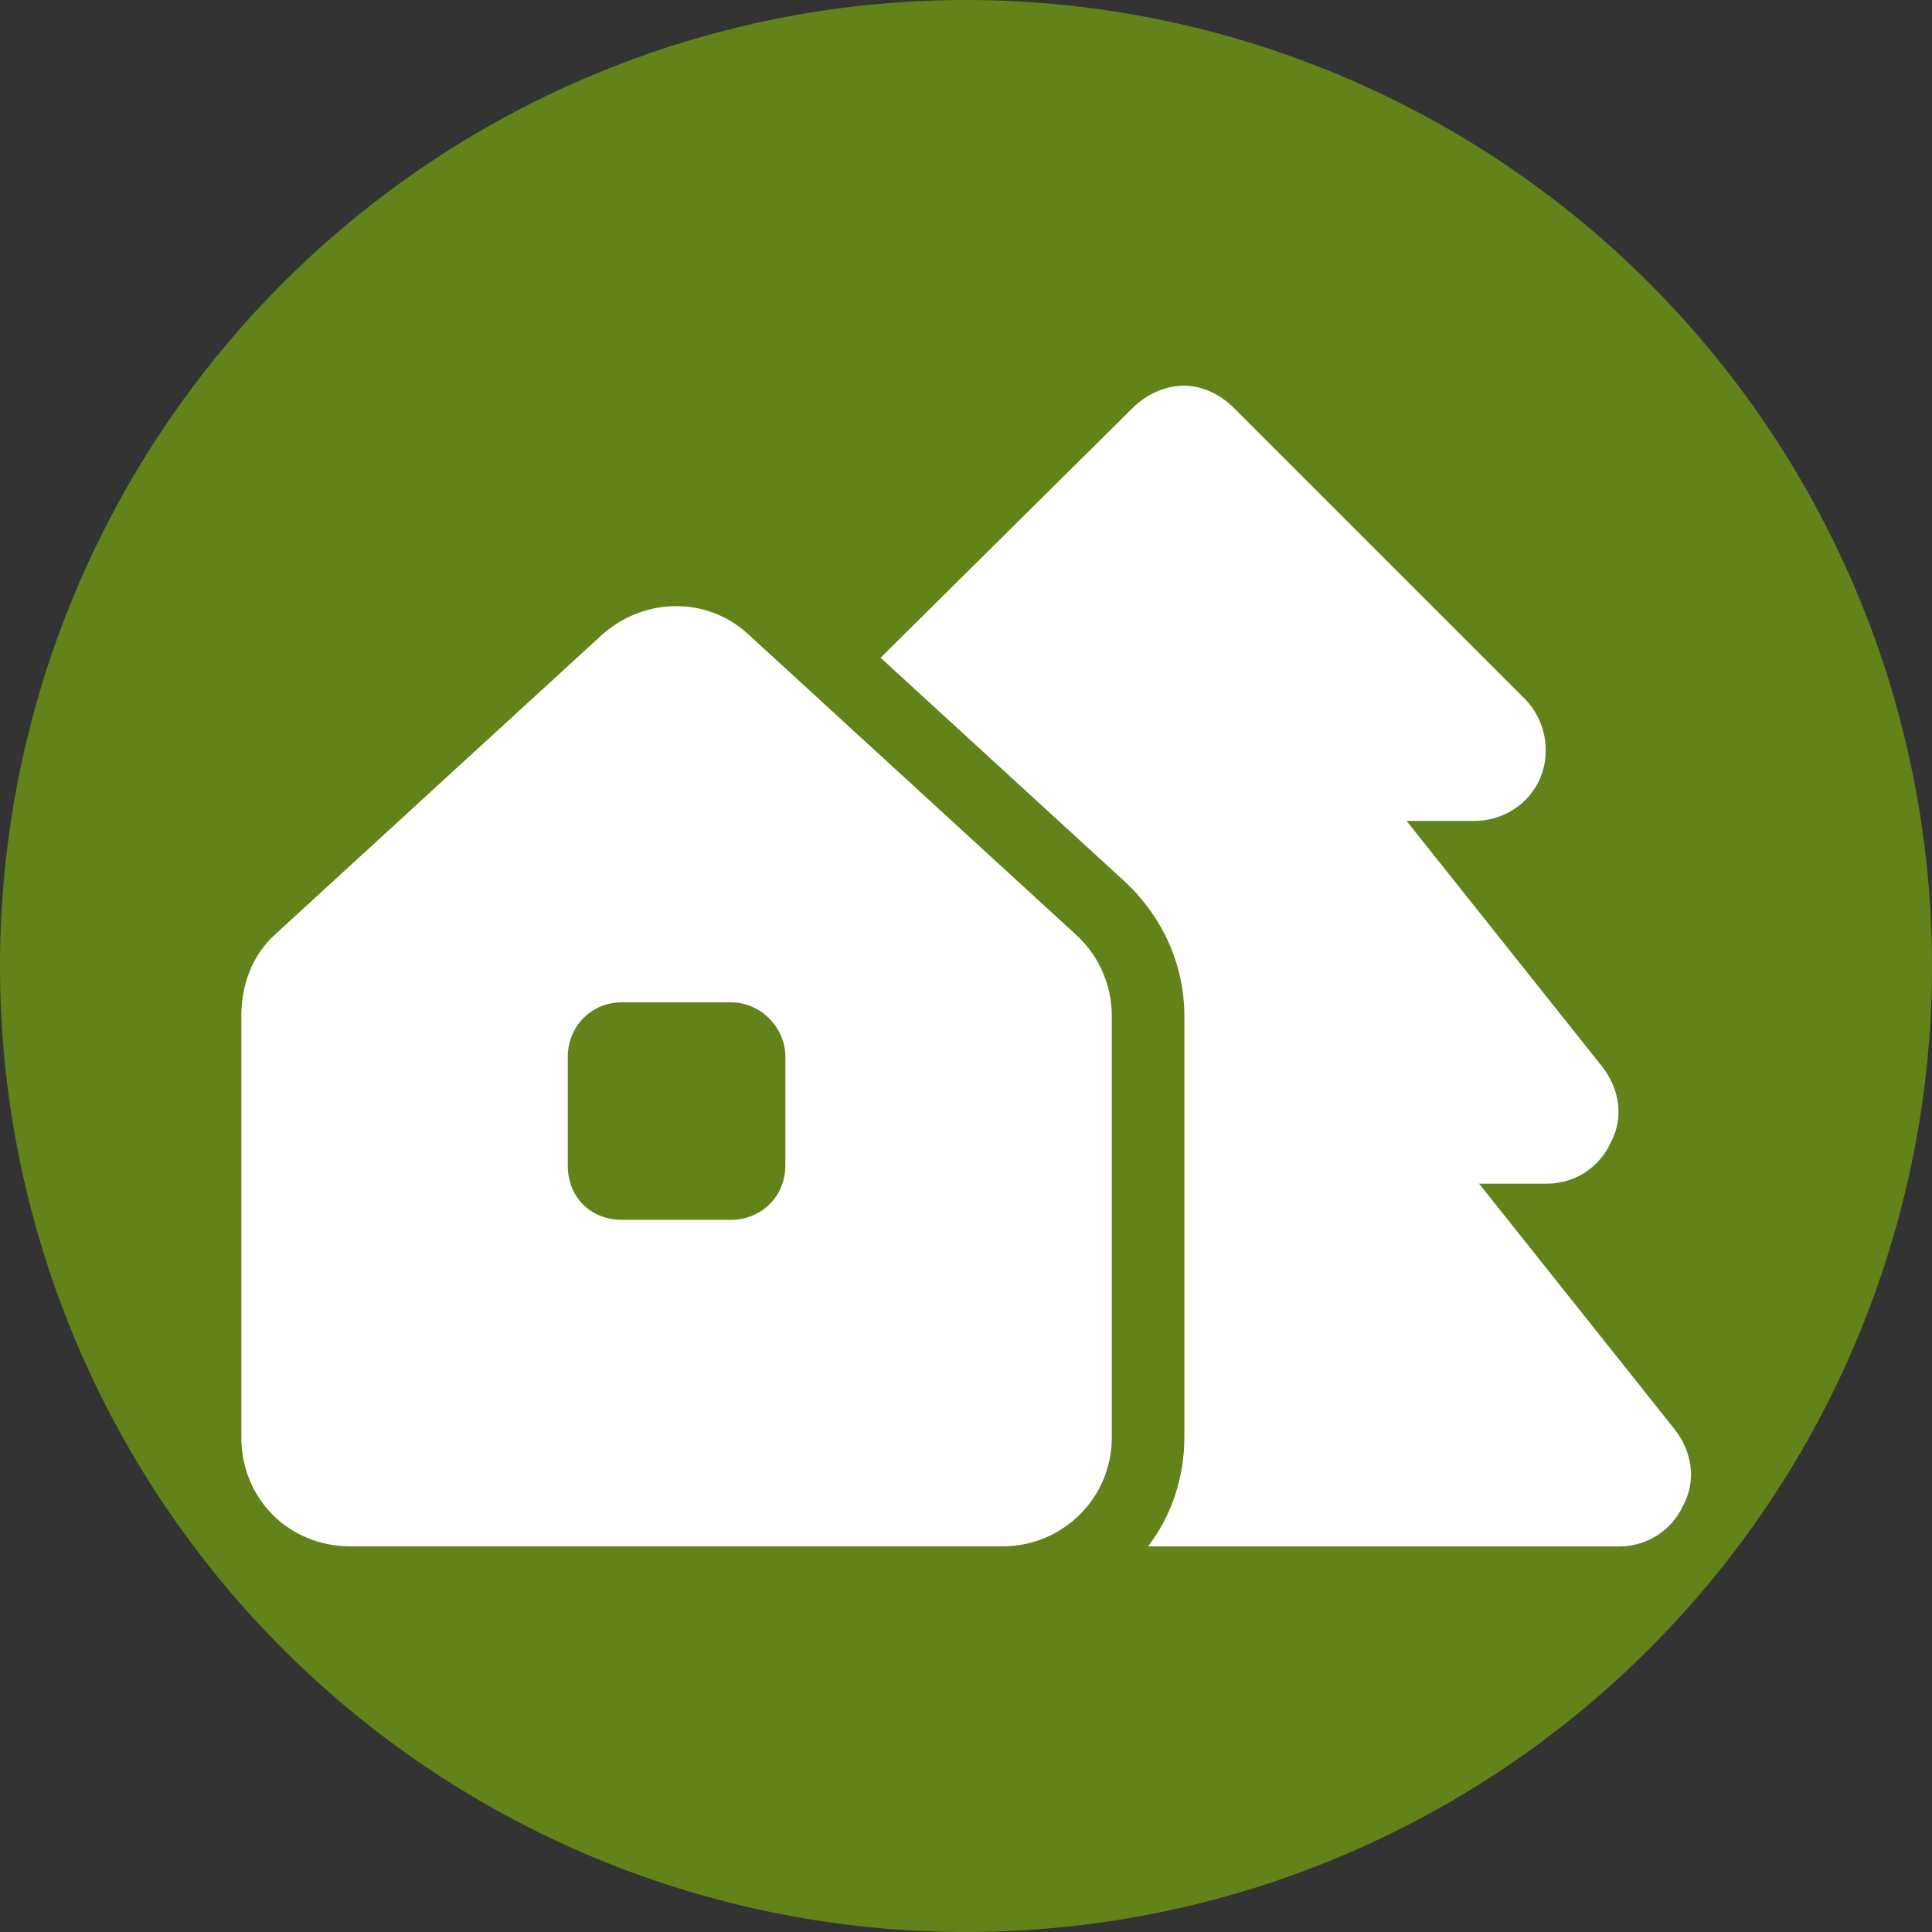
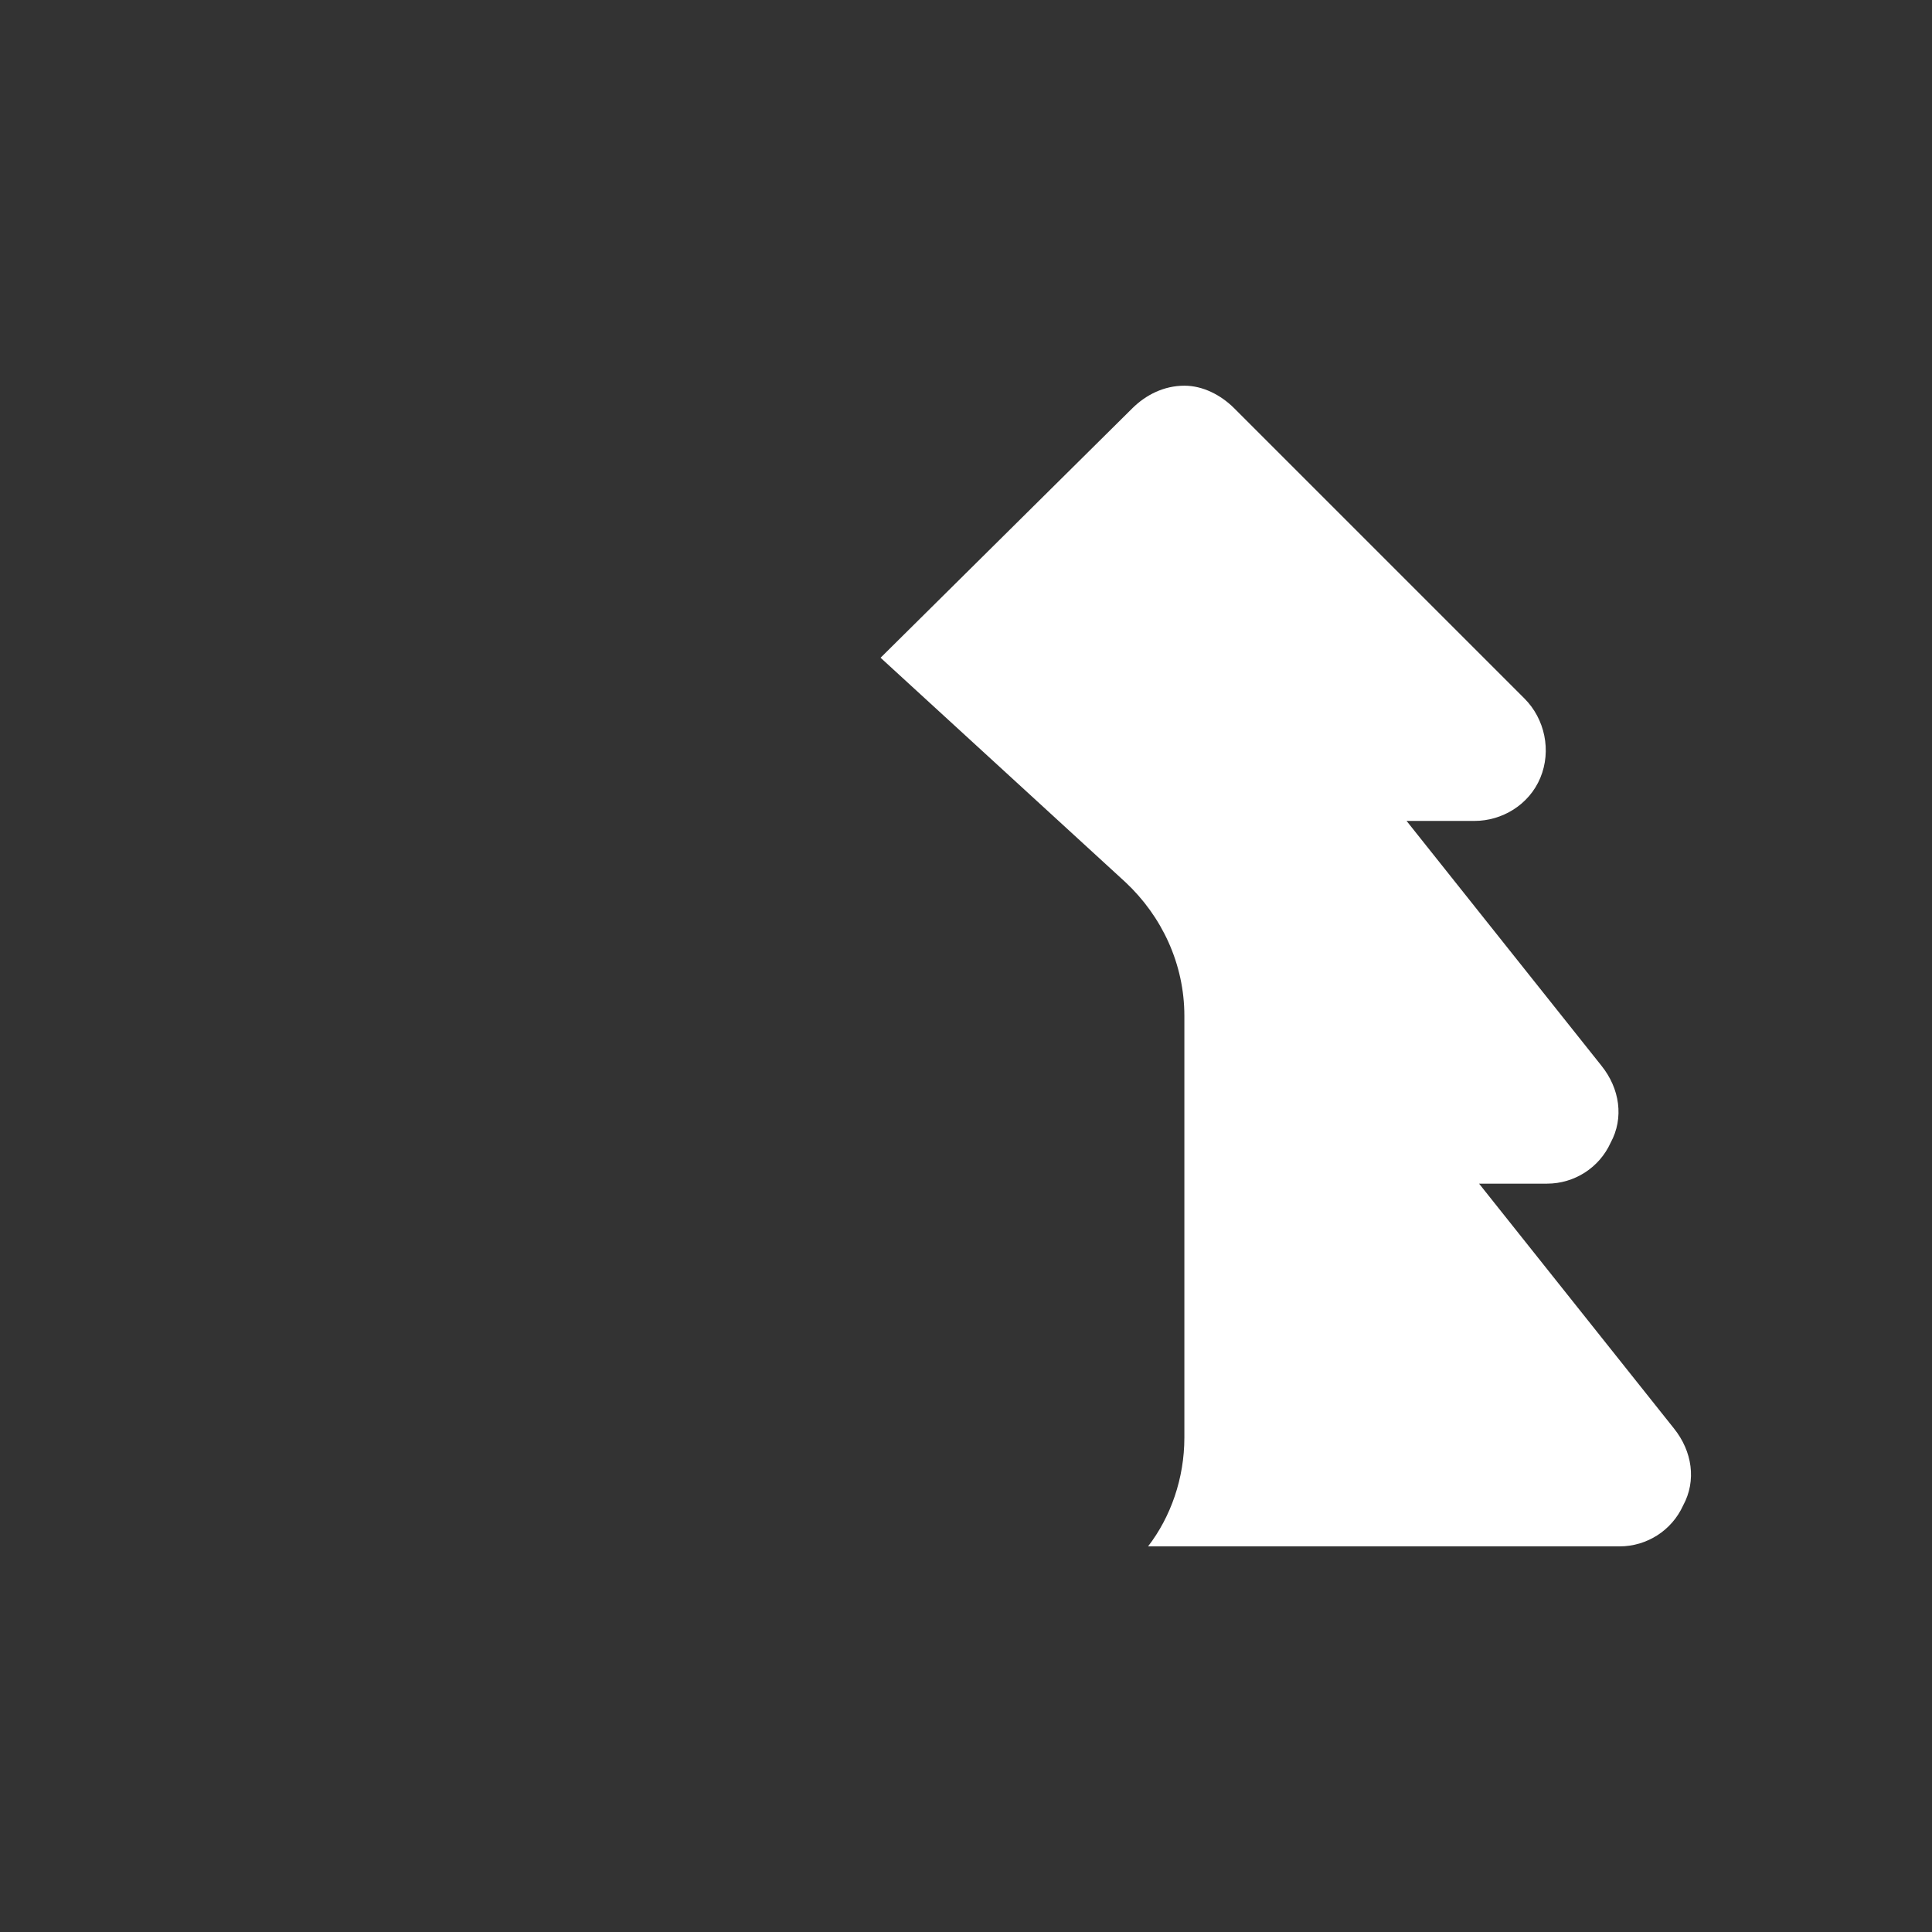
<svg xmlns="http://www.w3.org/2000/svg" version="1.1" viewBox="0 0 24.224 24.224">
  <rect x="0" y="0" width="24.224" height="24.224" fill="#333333" stroke="none" />
-   <path d="M 24.224,12.112 A 12.112,12.112 0 0 0 12.112,5e-6 12.112,12.112 0 0 0 -1e-6,12.112 12.112,12.112 0 0 0 12.112,24.224 12.112,12.112 0 0 0 24.224,12.112 Z" fill="#61831a" stroke-miterlimit="5" stroke-width=".36" style="paint-order:fill markers stroke" />
-   <path d="m3.026 18.024v-5.287c0-0.398 0.142-0.767 0.426-1.023l4.093-3.752c0.54-0.483 1.336-0.483 1.847 0l4.093 3.752c0.284 0.256 0.455 0.625 0.455 1.023v5.287c0 0.767-0.625 1.364-1.364 1.364h-8.186c-0.767 0-1.364-0.597-1.364-1.364zm4.775-5.457c-0.398 0-0.682 0.313-0.682 0.682v1.364c0 0.398 0.284 0.682 0.682 0.682h1.364c0.369 0 0.682-0.284 0.682-0.682v-1.364c0-0.369-0.313-0.682-0.682-0.682z" fill="#fff" stroke-width="1.14" style="font-variant-ligatures:discretionary-ligatures;font-variant-numeric:oldstyle-nums proportional-nums" aria-label="house-tree#" />
  <path d="m11.041 8.247 3.07 2.814c0.455 0.426 0.739 1.023 0.739 1.677v5.287c0 0.512-0.171 0.995-0.455 1.364h5.912c0.341 0 0.654-0.199 0.796-0.512 0.171-0.313 0.114-0.682-0.114-0.966l-2.444-3.07h0.853c0.341 0 0.654-0.199 0.796-0.512 0.171-0.313 0.114-0.682-0.114-0.966l-2.444-3.07h0.853c0.341 0 0.682-0.199 0.824-0.54s0.057-0.739-0.199-0.995l-3.638-3.638c-0.171-0.171-0.398-0.284-0.625-0.284-0.256 0-0.483 0.114-0.654 0.284z" fill="#fff" stroke-width="1.14" style="font-variant-ligatures:discretionary-ligatures;font-variant-numeric:oldstyle-nums proportional-nums" aria-label="house-tree##" />
</svg>